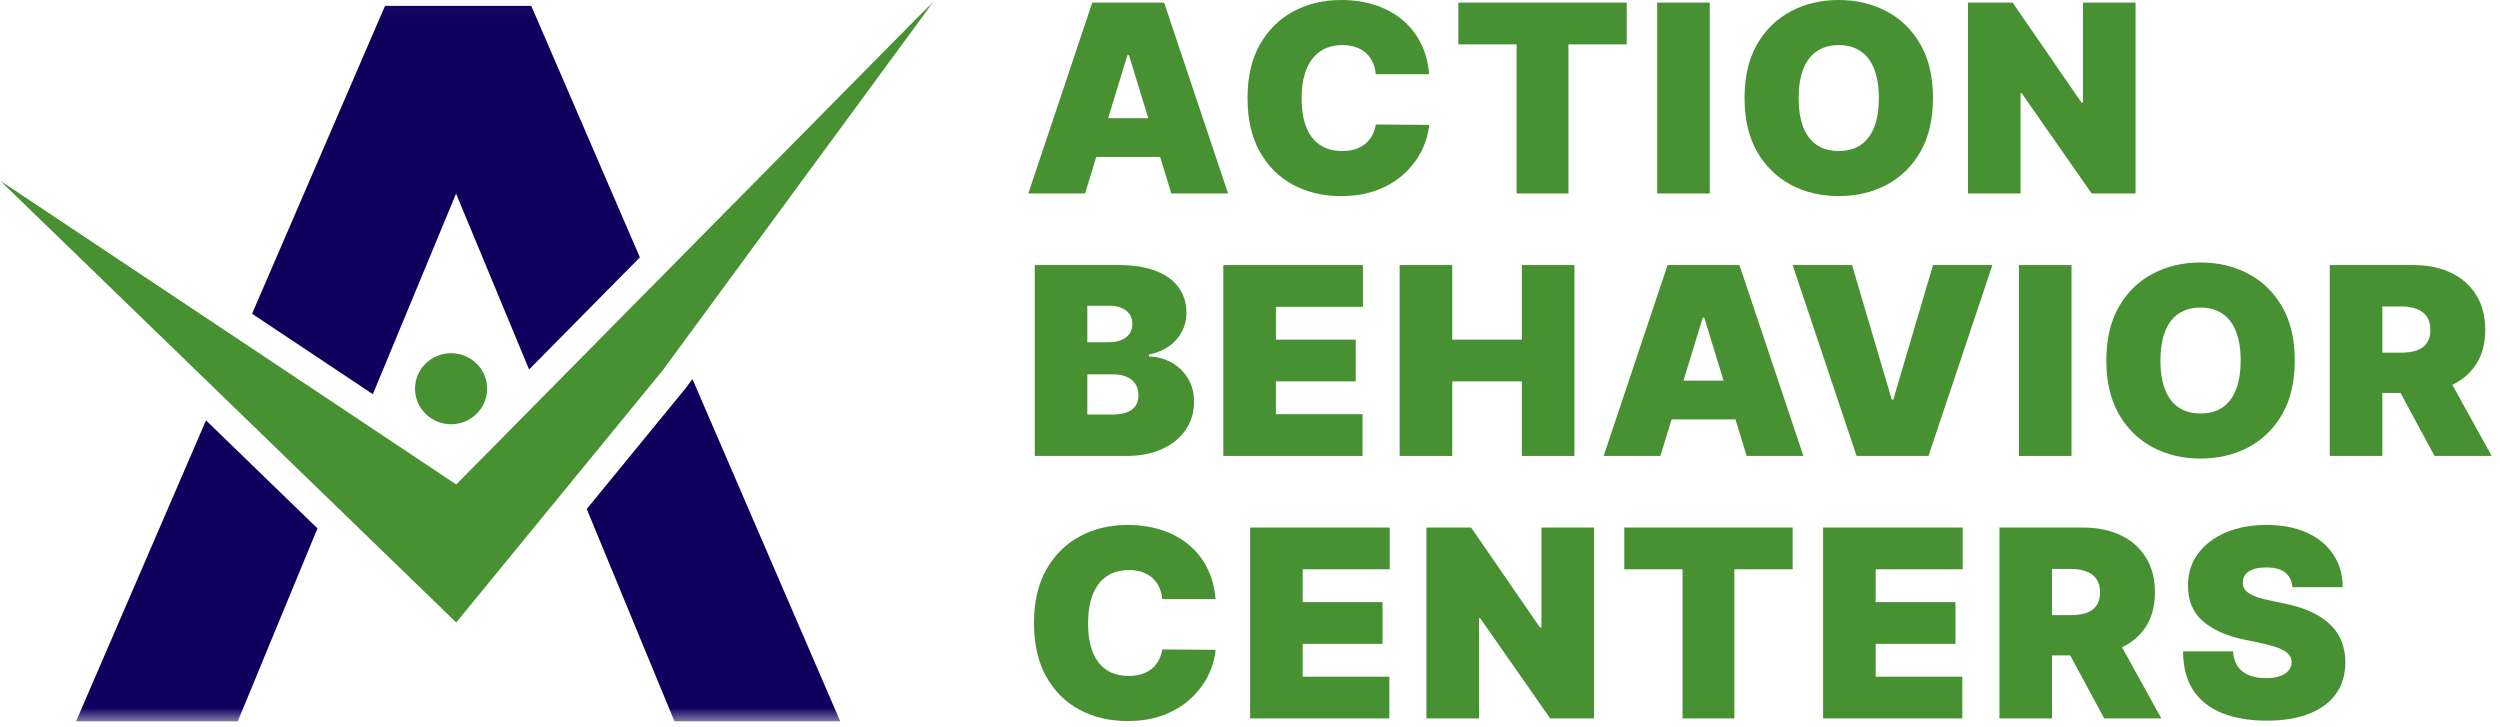
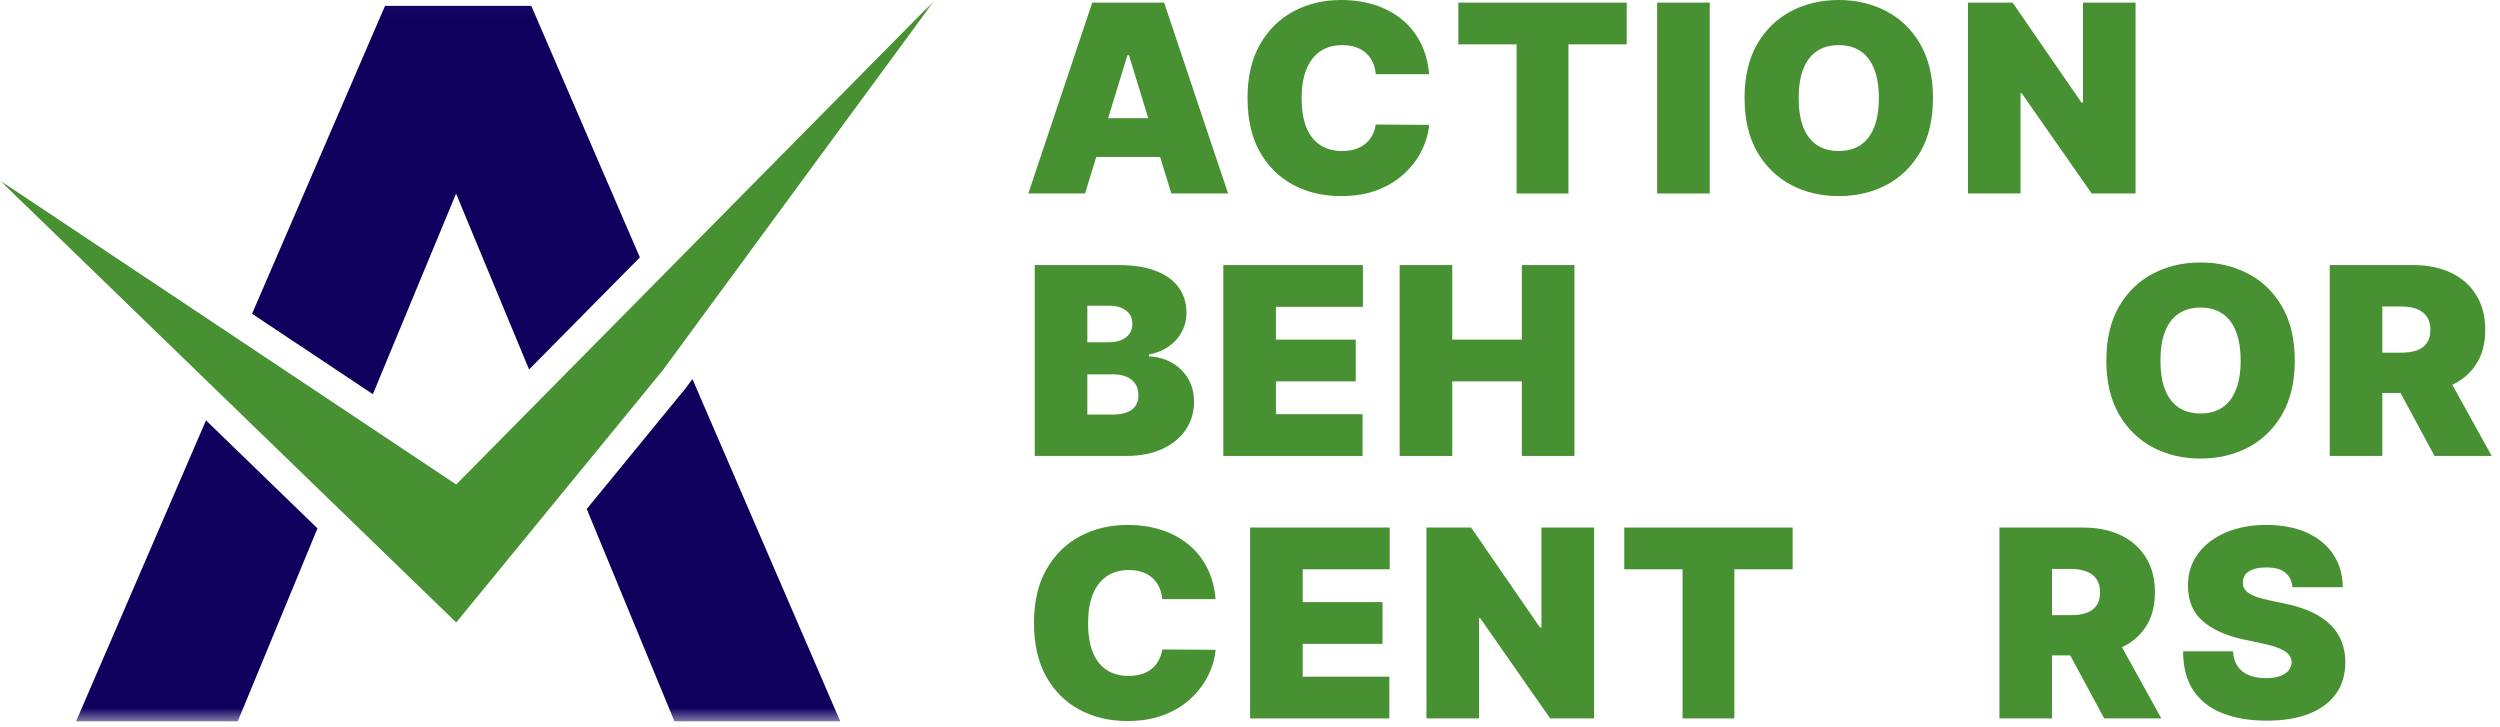
<svg xmlns="http://www.w3.org/2000/svg" width="196" height="57" viewBox="0 0 196 57" fill="none">
  <g clip-path="url(#clip0_4553_39540)">
    <mask id="mask0_4553_39540" style="mask-type:luminance" maskUnits="userSpaceOnUse" x="0" y="0" width="74" height="57">
      <path d="M73.267 0.023H0V56.552H73.267V0.023Z" fill="white" />
    </mask>
    <g mask="url(#mask0_4553_39540)">
      <path d="M65.875 56.553L54.286 29.715L53.776 30.41L46 39.906C47.592 43.771 49.562 48.54 52.877 56.553H65.878H65.875ZM50.166 20.177L41.651 0.459H30.187L19.762 24.597L29.232 30.905C30.955 26.74 32.95 21.929 35.755 15.179C38.326 21.364 40.08 25.586 41.48 28.967L50.166 20.177ZM16.149 32.961L5.962 56.553H18.64C21.309 50.106 23.203 45.508 24.889 41.424L16.152 32.958L16.149 32.961Z" fill="#0F005E" />
      <path fill-rule="evenodd" clip-rule="evenodd" d="M51.956 29.036L73.267 0.023L35.767 37.983L0 14.154L35.767 48.802L51.956 29.036Z" fill="#479132" />
-       <path fill-rule="evenodd" clip-rule="evenodd" d="M35.365 27.69C36.927 27.69 38.192 28.937 38.192 30.476C38.192 32.014 36.927 33.261 35.365 33.261C33.804 33.261 32.538 32.014 32.538 30.476C32.538 28.937 33.804 27.69 35.365 27.69Z" fill="#479132" />
    </g>
    <path d="M179.726 46.036C179.686 45.549 179.501 45.169 179.169 44.896C178.843 44.623 178.346 44.487 177.679 44.487C177.254 44.487 176.905 44.538 176.633 44.64C176.366 44.738 176.169 44.872 176.04 45.042C175.911 45.213 175.845 45.407 175.84 45.627C175.83 45.807 175.862 45.97 175.936 46.116C176.016 46.258 176.139 46.387 176.307 46.504C176.475 46.616 176.69 46.718 176.952 46.81C177.214 46.903 177.526 46.986 177.887 47.059L179.132 47.322C179.973 47.498 180.692 47.729 181.29 48.016C181.888 48.303 182.378 48.642 182.758 49.032C183.139 49.417 183.419 49.85 183.596 50.333C183.779 50.815 183.873 51.341 183.878 51.911C183.873 52.895 183.624 53.728 183.129 54.41C182.635 55.092 181.928 55.611 181.008 55.967C180.094 56.322 178.994 56.5 177.708 56.5C176.388 56.5 175.237 56.308 174.253 55.923C173.274 55.538 172.513 54.946 171.969 54.147C171.43 53.343 171.158 52.315 171.153 51.063H175.069C175.093 51.521 175.21 51.906 175.417 52.218C175.625 52.53 175.917 52.766 176.292 52.927C176.673 53.087 177.125 53.168 177.649 53.168C178.089 53.168 178.457 53.114 178.754 53.007C179.051 52.9 179.276 52.751 179.429 52.561C179.582 52.371 179.661 52.155 179.666 51.911C179.661 51.682 179.585 51.482 179.436 51.312C179.293 51.137 179.055 50.981 178.725 50.844C178.393 50.703 177.946 50.571 177.382 50.449L175.869 50.128C174.525 49.841 173.464 49.361 172.688 48.688C171.917 48.011 171.534 47.088 171.539 45.919C171.534 44.969 171.791 44.138 172.31 43.427C172.834 42.711 173.558 42.153 174.483 41.754C175.412 41.354 176.477 41.155 177.679 41.155C178.905 41.155 179.965 41.357 180.86 41.761C181.755 42.166 182.444 42.735 182.929 43.471C183.419 44.202 183.666 45.057 183.671 46.036H179.726Z" fill="#479132" />
    <path d="M156.755 56.325V41.359H163.31C164.438 41.359 165.424 41.562 166.269 41.966C167.115 42.37 167.772 42.952 168.242 43.712C168.711 44.472 168.946 45.383 168.946 46.445C168.946 47.517 168.704 48.421 168.219 49.156C167.74 49.892 167.065 50.447 166.195 50.822C165.33 51.197 164.319 51.385 163.162 51.385H159.247V48.228H162.332C162.816 48.228 163.229 48.17 163.57 48.053C163.916 47.931 164.18 47.739 164.364 47.475C164.551 47.212 164.645 46.869 164.645 46.445C164.645 46.017 164.551 45.668 164.364 45.4C164.18 45.127 163.916 44.928 163.57 44.801C163.229 44.669 162.816 44.604 162.332 44.604H160.878V56.325H156.755ZM165.654 49.456L169.45 56.325H164.972L161.264 49.456H165.654Z" fill="#479132" />
-     <path d="M142.93 56.325V41.359H153.875V44.633H147.053V47.205H153.311V50.479H147.053V53.051H153.845V56.325H142.93Z" fill="#479132" />
    <path d="M127.344 44.633V41.359H140.543V44.633H135.975V56.325H131.912V44.633H127.344Z" fill="#479132" />
    <path d="M124.974 41.359V56.325H121.533L116.045 48.462H115.956V56.325H111.833V41.359H115.333L120.732 49.193H120.85V41.359H124.974Z" fill="#479132" />
    <path d="M98.008 56.325V41.359H108.953V44.633H102.131V47.205H108.39V50.479H102.131V53.051H108.924V56.325H98.008Z" fill="#479132" />
    <path d="M95.302 46.971H91.12C91.09 46.63 91.011 46.321 90.882 46.043C90.759 45.766 90.586 45.527 90.364 45.327C90.146 45.123 89.881 44.967 89.57 44.859C89.258 44.747 88.905 44.691 88.51 44.691C87.817 44.691 87.231 44.857 86.752 45.188C86.278 45.52 85.917 45.995 85.669 46.613C85.427 47.232 85.306 47.975 85.306 48.842C85.306 49.758 85.43 50.525 85.677 51.144C85.929 51.758 86.292 52.22 86.767 52.532C87.241 52.839 87.813 52.993 88.48 52.993C88.861 52.993 89.201 52.946 89.503 52.854C89.805 52.756 90.067 52.617 90.289 52.437C90.512 52.257 90.692 52.04 90.831 51.787C90.974 51.529 91.07 51.239 91.12 50.917L95.302 50.946C95.252 51.58 95.072 52.225 94.76 52.883C94.449 53.536 94.007 54.14 93.433 54.695C92.865 55.245 92.16 55.689 91.32 56.025C90.48 56.361 89.503 56.529 88.391 56.529C86.997 56.529 85.746 56.235 84.638 55.645C83.536 55.056 82.663 54.188 82.021 53.044C81.383 51.899 81.064 50.498 81.064 48.842C81.064 47.176 81.391 45.773 82.043 44.633C82.696 43.488 83.576 42.623 84.683 42.039C85.79 41.449 87.026 41.155 88.391 41.155C89.35 41.155 90.233 41.284 91.038 41.542C91.844 41.8 92.551 42.178 93.159 42.675C93.767 43.167 94.256 43.773 94.627 44.494C94.998 45.215 95.223 46.041 95.302 46.971Z" fill="#479132" />
    <path d="M182.652 35.747V20.782H189.207C190.334 20.782 191.321 20.984 192.166 21.388C193.011 21.792 193.669 22.375 194.138 23.134C194.608 23.894 194.843 24.805 194.843 25.867C194.843 26.939 194.601 27.843 194.116 28.578C193.636 29.314 192.962 29.869 192.092 30.244C191.227 30.619 190.216 30.807 189.059 30.807H185.143V27.65H188.228C188.713 27.65 189.126 27.592 189.467 27.475C189.813 27.353 190.077 27.161 190.26 26.898C190.448 26.635 190.542 26.291 190.542 25.867C190.542 25.439 190.448 25.09 190.26 24.822C190.077 24.55 189.813 24.35 189.467 24.223C189.126 24.092 188.713 24.026 188.228 24.026H186.775V35.747H182.652ZM191.55 28.878L195.347 35.747H190.868L187.16 28.878H191.55Z" fill="#479132" />
    <path d="M179.909 28.264C179.909 29.93 179.58 31.336 178.923 32.48C178.265 33.62 177.378 34.485 176.26 35.075C175.143 35.659 173.897 35.951 172.523 35.951C171.139 35.951 169.888 35.657 168.771 35.067C167.658 34.473 166.774 33.606 166.116 32.466C165.464 31.321 165.137 29.92 165.137 28.264C165.137 26.598 165.464 25.195 166.116 24.055C166.774 22.91 167.658 22.046 168.771 21.461C169.888 20.872 171.139 20.577 172.523 20.577C173.897 20.577 175.143 20.872 176.26 21.461C177.378 22.046 178.265 22.91 178.923 24.055C179.58 25.195 179.909 26.598 179.909 28.264ZM175.667 28.264C175.667 27.368 175.546 26.613 175.304 25.999C175.067 25.38 174.713 24.913 174.244 24.596C173.779 24.274 173.205 24.114 172.523 24.114C171.841 24.114 171.265 24.274 170.795 24.596C170.331 24.913 169.977 25.38 169.735 25.999C169.497 26.613 169.379 27.368 169.379 28.264C169.379 29.16 169.497 29.918 169.735 30.537C169.977 31.151 170.331 31.618 170.795 31.94C171.265 32.256 171.841 32.415 172.523 32.415C173.205 32.415 173.779 32.256 174.244 31.94C174.713 31.618 175.067 31.151 175.304 30.537C175.546 29.918 175.667 29.16 175.667 28.264Z" fill="#479132" />
-     <path d="M162.407 20.782V35.747H158.284V20.782H162.407Z" fill="#479132" />
-     <path d="M145.2 20.782L148.315 31.333H148.433L151.548 20.782H156.204L151.192 35.747H145.556L140.543 20.782H145.2Z" fill="#479132" />
-     <path d="M130.175 35.747H125.726L130.738 20.782H136.374L141.387 35.747H136.938L133.615 24.903H133.497L130.175 35.747ZM129.344 29.843H137.709V32.882H129.344V29.843Z" fill="#479132" />
    <path d="M109.733 35.747V20.782H113.856V26.627H119.313V20.782H123.437V35.747H119.313V29.901H113.856V35.747H109.733Z" fill="#479132" />
    <path d="M95.908 35.747V20.782H106.853V24.055H100.031V26.627H106.289V29.901H100.031V32.473H106.823V35.747H95.908Z" fill="#479132" />
    <path d="M81.124 35.747V20.782H87.709C88.865 20.782 89.837 20.935 90.623 21.242C91.414 21.549 92.01 21.982 92.41 22.543C92.816 23.103 93.018 23.763 93.018 24.523C93.018 25.073 92.894 25.575 92.647 26.028C92.406 26.481 92.064 26.861 91.624 27.168C91.184 27.47 90.67 27.68 90.082 27.797V27.943C90.734 27.967 91.328 28.13 91.862 28.432C92.395 28.729 92.82 29.141 93.137 29.667C93.453 30.188 93.612 30.802 93.612 31.509C93.612 32.327 93.394 33.055 92.959 33.693C92.529 34.332 91.916 34.833 91.12 35.199C90.324 35.564 89.375 35.747 88.272 35.747H81.124ZM85.247 32.502H87.175C87.867 32.502 88.386 32.376 88.732 32.122C89.078 31.864 89.251 31.484 89.251 30.982C89.251 30.632 89.17 30.334 89.007 30.091C88.844 29.847 88.611 29.662 88.31 29.536C88.013 29.409 87.655 29.346 87.234 29.346H85.247V32.502ZM85.247 26.832H86.938C87.299 26.832 87.617 26.776 87.894 26.664C88.171 26.552 88.386 26.391 88.54 26.182C88.698 25.967 88.777 25.707 88.777 25.4C88.777 24.937 88.608 24.584 88.272 24.34C87.936 24.092 87.511 23.968 86.997 23.968H85.247V26.832Z" fill="#479132" />
    <path d="M167.428 0.204V15.169H163.987L158.5 7.307H158.411V15.169H154.288V0.204H157.788L163.186 8.038H163.305V0.204H167.428Z" fill="#479132" />
    <path d="M151.545 7.687C151.545 9.353 151.216 10.759 150.558 11.903C149.901 13.043 149.014 13.908 147.897 14.498C146.779 15.082 145.534 15.374 144.159 15.374C142.775 15.374 141.524 15.08 140.407 14.49C139.295 13.896 138.41 13.029 137.752 11.889C137.099 10.744 136.773 9.344 136.773 7.687C136.773 6.021 137.099 4.618 137.752 3.478C138.41 2.333 139.295 1.469 140.407 0.884C141.524 0.295 142.775 0 144.159 0C145.534 0 146.779 0.295 147.897 0.884C149.014 1.469 149.901 2.333 150.558 3.478C151.216 4.618 151.545 6.021 151.545 7.687ZM147.303 7.687C147.303 6.791 147.182 6.036 146.94 5.422C146.703 4.803 146.349 4.336 145.88 4.019C145.415 3.697 144.841 3.537 144.159 3.537C143.477 3.537 142.901 3.697 142.431 4.019C141.966 4.336 141.613 4.803 141.371 5.422C141.134 6.036 141.015 6.791 141.015 7.687C141.015 8.584 141.134 9.341 141.371 9.96C141.613 10.574 141.966 11.041 142.431 11.363C142.901 11.679 143.477 11.838 144.159 11.838C144.841 11.838 145.415 11.679 145.88 11.363C146.349 11.041 146.703 10.574 146.94 9.96C147.182 9.341 147.303 8.584 147.303 7.687Z" fill="#479132" />
    <path d="M134.044 0.204V15.169H129.921V0.204H134.044Z" fill="#479132" />
    <path d="M114.334 3.478V0.204H127.534V3.478H122.966V15.169H118.902V3.478H114.334Z" fill="#479132" />
    <path d="M112.043 5.817H107.861C107.831 5.476 107.752 5.166 107.623 4.889C107.5 4.611 107.327 4.372 107.105 4.172C106.887 3.968 106.622 3.812 106.311 3.705C105.999 3.593 105.646 3.537 105.251 3.537C104.559 3.537 103.972 3.702 103.493 4.034C103.019 4.365 102.658 4.84 102.411 5.459C102.168 6.077 102.047 6.82 102.047 7.687C102.047 8.603 102.171 9.37 102.418 9.989C102.67 10.603 103.034 11.066 103.508 11.377C103.983 11.684 104.554 11.838 105.221 11.838C105.602 11.838 105.943 11.791 106.244 11.699C106.546 11.601 106.808 11.463 107.031 11.282C107.253 11.102 107.433 10.885 107.572 10.632C107.715 10.374 107.811 10.084 107.861 9.762L112.043 9.792C111.994 10.425 111.813 11.07 111.502 11.728C111.191 12.381 110.748 12.985 110.175 13.54C109.606 14.091 108.902 14.534 108.061 14.87C107.221 15.206 106.244 15.374 105.132 15.374C103.738 15.374 102.487 15.08 101.38 14.49C100.277 13.901 99.405 13.034 98.762 11.889C98.124 10.744 97.806 9.344 97.806 7.687C97.806 6.021 98.132 4.618 98.784 3.478C99.437 2.333 100.317 1.469 101.424 0.884C102.532 0.295 103.767 0 105.132 0C106.091 0 106.974 0.129 107.779 0.387C108.585 0.645 109.292 1.023 109.9 1.52C110.508 2.012 110.997 2.618 111.368 3.339C111.739 4.06 111.964 4.886 112.043 5.817Z" fill="#479132" />
    <path d="M85.069 15.169H80.62L85.632 0.204H91.268L96.281 15.169H91.832L88.51 4.326H88.391L85.069 15.169ZM84.239 9.265H92.603V12.305H84.239V9.265Z" fill="#479132" />
  </g>
  <defs>
    <clipPath id="clip0_4553_39540">
      <rect width="196" height="57" fill="white" />
    </clipPath>
  </defs>
</svg>